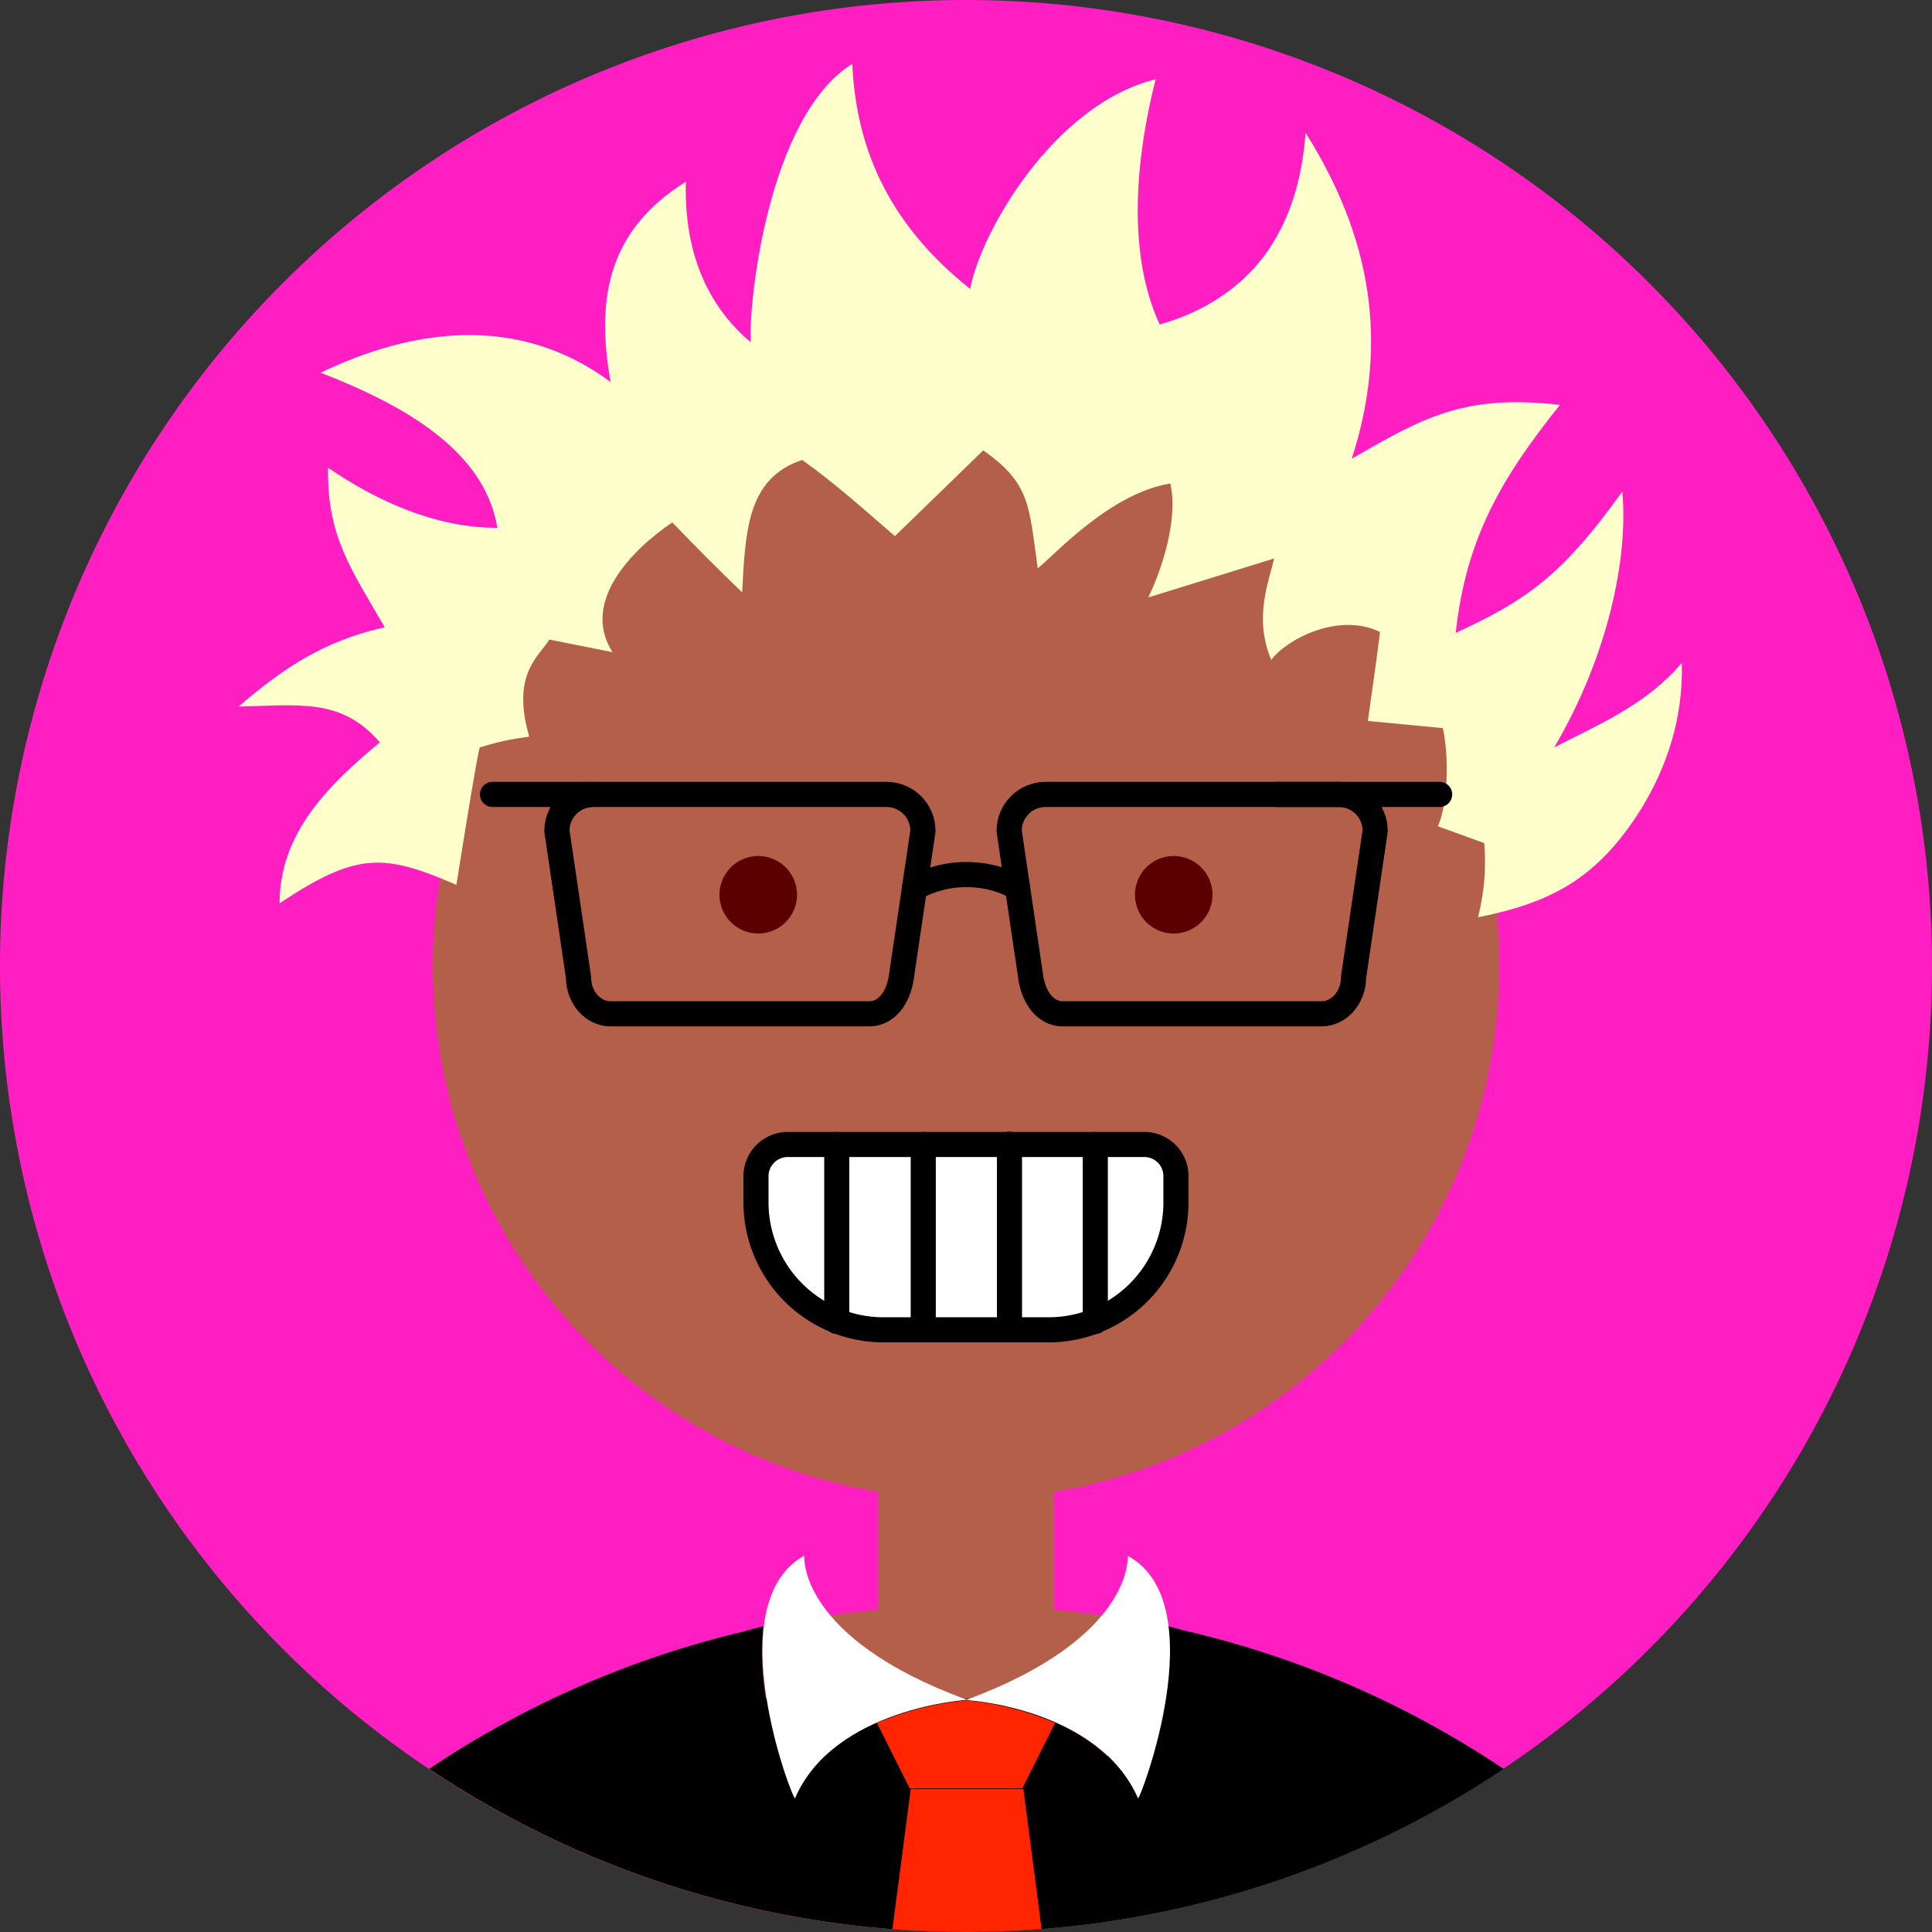
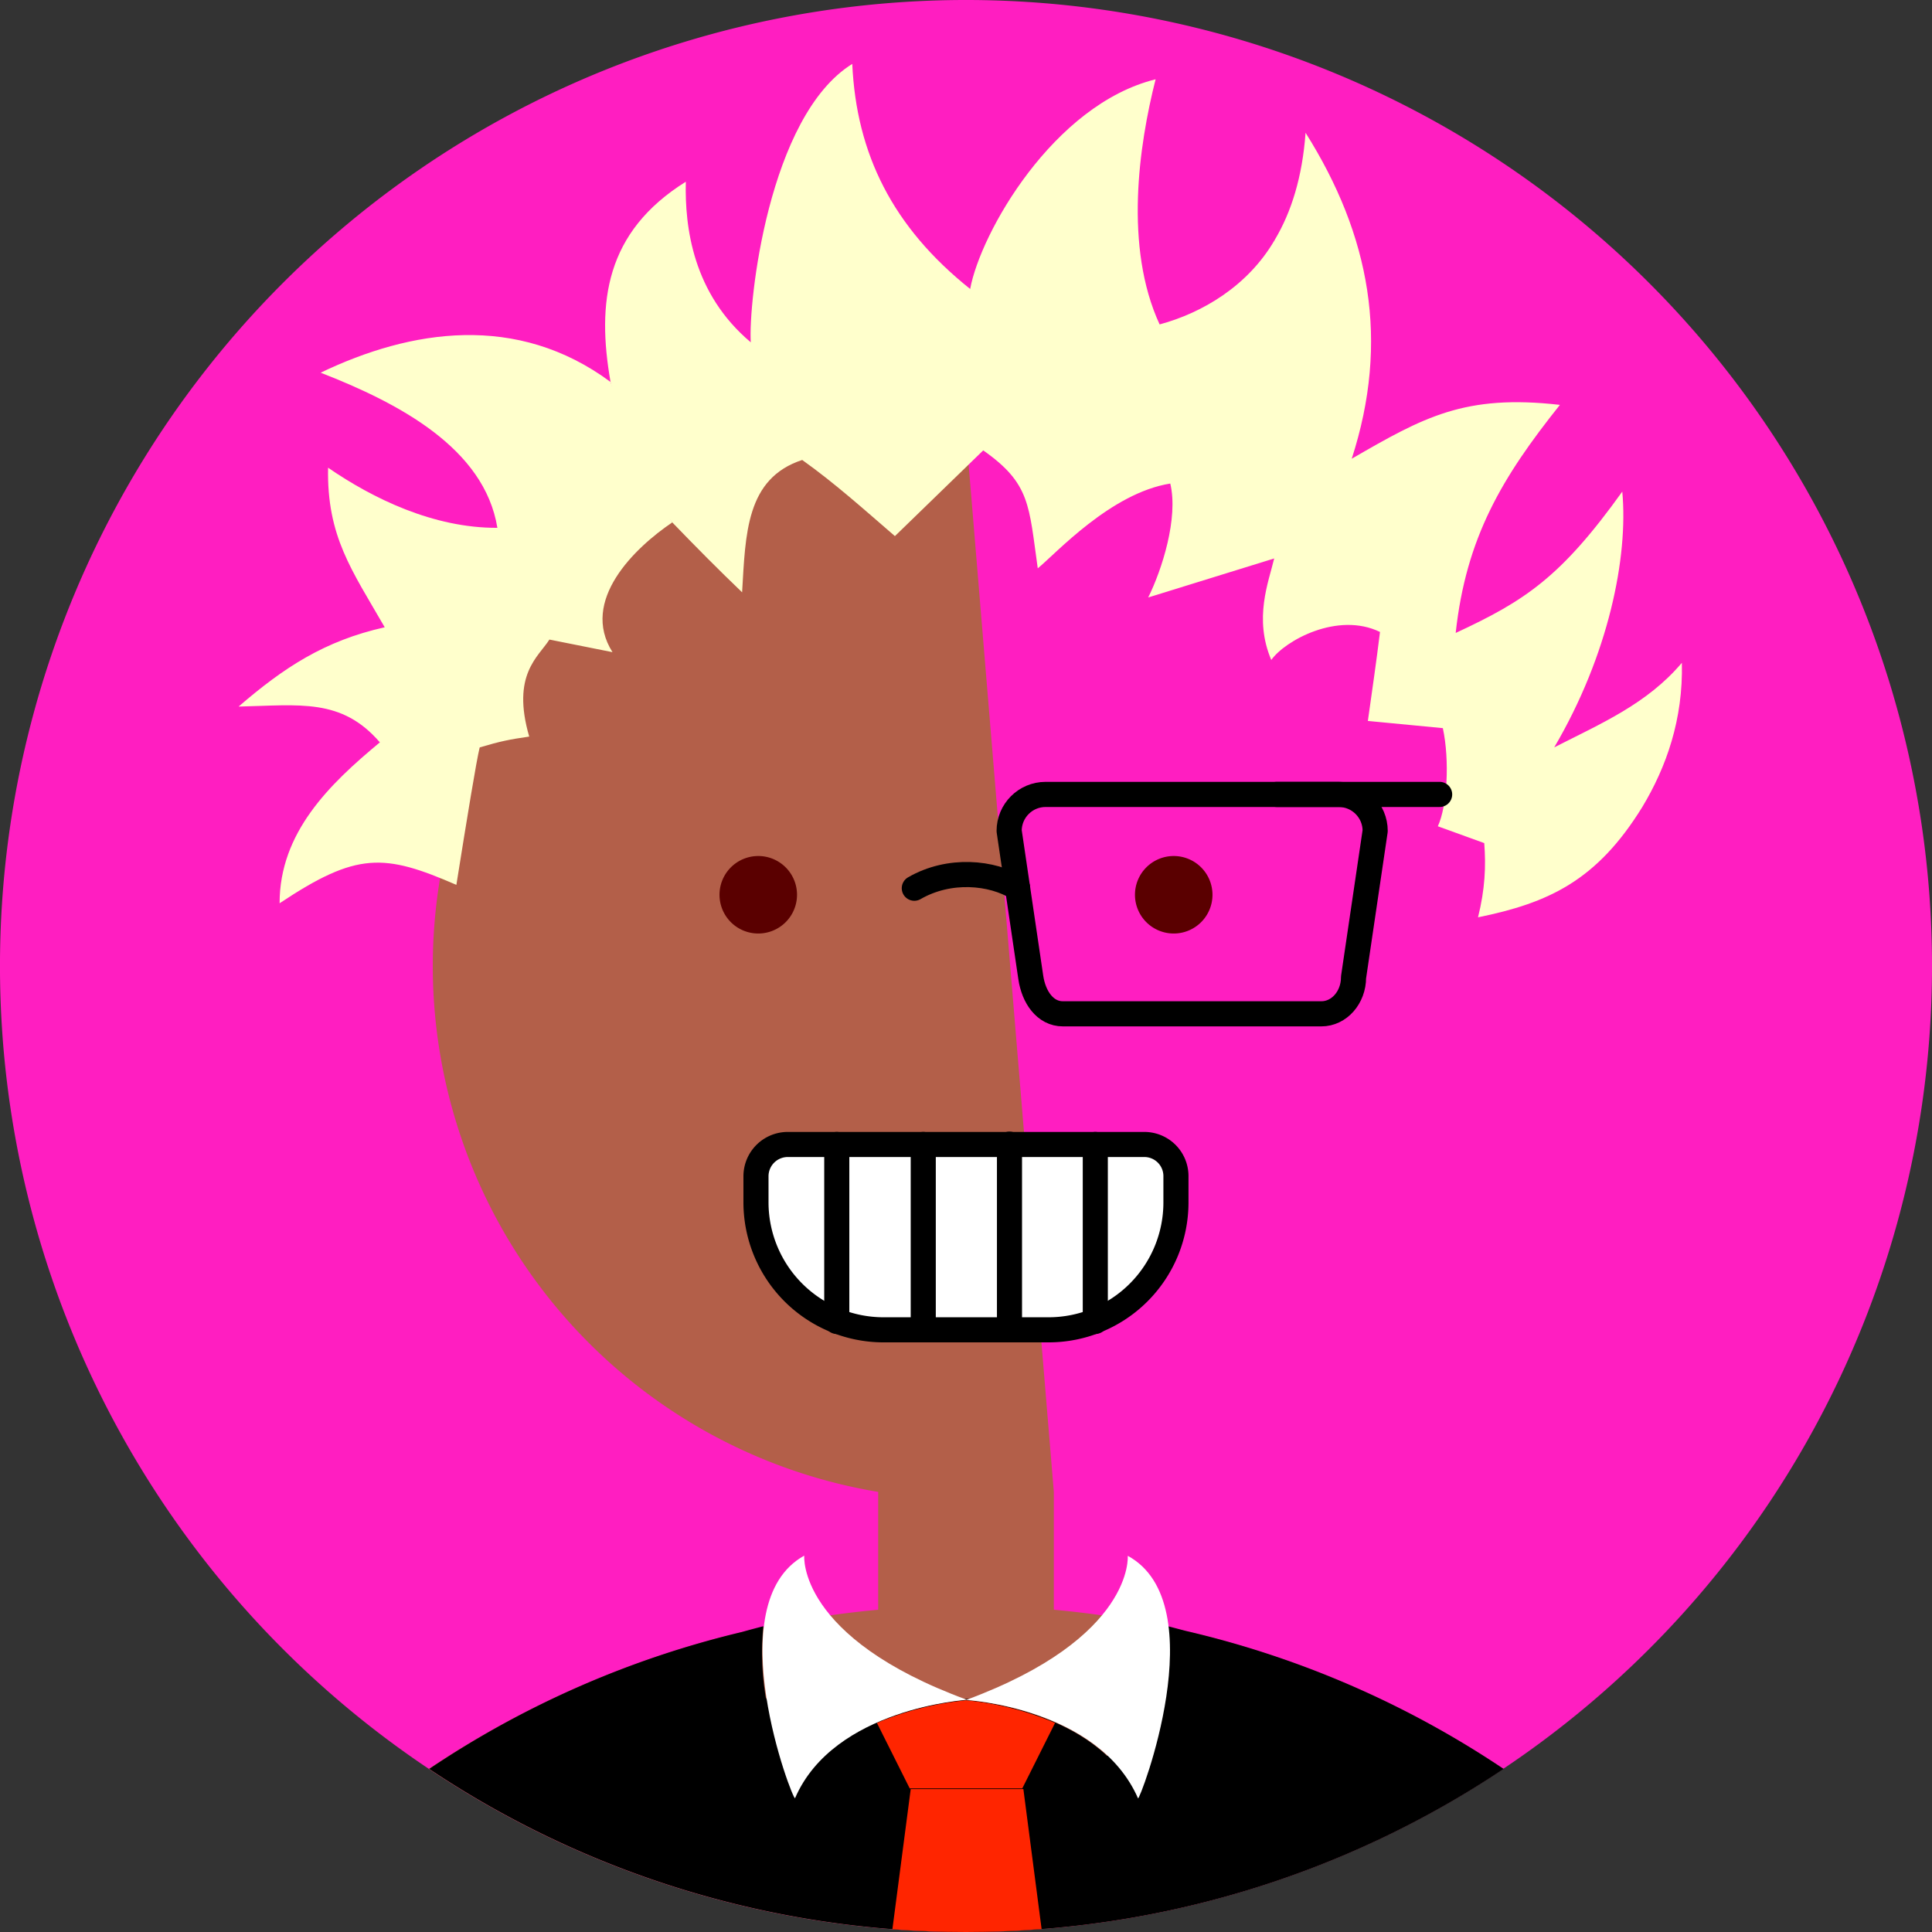
<svg xmlns="http://www.w3.org/2000/svg" viewBox="0 0 231 231">
  <rect x="0" y="0" width="231" height="231" fill="#333333" stroke="none" />
  <path d="M33.83,33.83a115.5,115.5,0,1,1,0,163.34,115.49,115.49,0,0,1,0-163.34Z" style="fill:#ff1ec1;" />
-   <path d="m115.5 51.75a63.75 63.75 0 0 0-10.5 126.63v14.09a115.5 115.5 0 0 0-53.729 19.027 115.5 115.5 0 0 0 128.46 0 115.5 115.5 0 0 0-53.729-19.029v-14.084a63.75 63.75 0 0 0 53.25-62.881 63.75 63.75 0 0 0-63.65-63.75 63.75 63.75 0 0 0-0.1 0z" style="fill:#b35f49;" />
+   <path d="m115.5 51.75a63.75 63.75 0 0 0-10.5 126.63v14.09a115.5 115.5 0 0 0-53.729 19.027 115.5 115.5 0 0 0 128.46 0 115.5 115.5 0 0 0-53.729-19.029v-14.084z" style="fill:#b35f49;" />
  <path d="m116 203.13c-0.12 0-0.25 0.12-0.49 0.12s-0.25-0.12-0.49-0.12zm-27.29-8c0.87-0.25 1.72-0.47 2.56-0.69a32.37 32.37 0 0 0 0.3 8.57 21.5 21.5 0 0 0 7 6.88c6.41-6 16.8-6.64 16.8-6.64s10.5 0.58 17 6.69a21.61 21.61 0 0 0 6.93-6.66 32.34 32.34 0 0 0 0.35-8.84l2.13 0.56a114.79 114.79 0 0 1 38 16.5 115.53 115.53 0 0 1-128.46 0 114.64 114.64 0 0 1 37.38-16.37z" style="fill:#000;" />
  <path d="m126.15 206-3.92 7.83h-13.46l-3.92-7.83a36.59 36.59 0 0 1 10.65-2.7 35.66 35.66 0 0 1 10.65 2.7z" style="fill:#ff2500;" />
  <path d="m124.54 230.65-2.18-16.74h-13.47l-2.19 16.76c2.9 0.22 5.84 0.33 8.8 0.33s6.06-0.12 9-0.35z" style="fill:#ff2500;" />
  <path d="m134.84 186s0.86 9.8-19.34 17.26c0 0 15.79 0.86 20.57 11.76 0.12 0.49 9.3-23.26-1.23-29z" style="fill:#fff;" />
  <path d="m96.16 186c-10.41 5.76-1.35 29.39-1.1 29 4.65-10.78 20.56-11.76 20.56-11.76-20.32-7.45-19.46-17.24-19.46-17.24z" style="fill:#fff;" />
  <path d="m156.1 15.879c-0.386 5.301-1.705 9.476-3.66 12.76-0.412 23.773-9.234 35.229-15.154 42.797l15.062-4.664c-0.663 2.813-2.463 7.156-0.348 12.137 1.633-2.314 7.939-5.807 13-3.348-0.434 3.553-0.953 7.094-1.451 10.639l8.965 0.859c0.835 3.879 0.517 9.345-0.6 11.736l5.551 2.01c0.208 2.765 0.1 5.491-0.746 8.875 8.454-1.722 14.213-4.39 19.641-13.188 2.864-4.752 4.902-10.483 4.731-17.242-4.161 4.916-9.648 7.248-15.26 10.109 6.507-11.065 8.865-22.768 8.137-30.58-7.346 10.251-11.649 13.06-19.918 16.9 1.239-11.4 5.525-18.582 12.461-27.27-11.392-1.302-16.301 1.475-24.891 6.439 4.547-14.036 2.221-26.679-5.519-38.971zm-117.76 28.682c9.338 3.637 19.581 9.023 21.129 18.549-7.618 0.041-14.897-3.507-20.242-7.189-0.16 8.231 2.845 12.252 6.773 19.08-7.213 1.613-12.084 4.832-17.471 9.48 7.295-0.157 12.299-1.05 16.891 4.279-6.051 5.016-11.99 10.79-11.99 19.24 9.257-6.169 12.495-5.949 21.137-2.201 1.291-8.1 2.398-14.872 2.787-16.435 2.472-0.732 3.525-0.948 5.922-1.294-2.156-7.428 1.1-9.518 2.414-11.6l7.543 1.506c-3.909-6.17 2.656-12.483 7.144-15.51-4.447-7.208-5.665-11.558-7.377-16.797-11.198-8.295-23.895-6.274-34.66-1.109z" style="fill:#ffc;" />
  <path d="m101.9 7.641c-10.047 6.242-12.441 28.646-12.131 33.289-6.925-5.826-7.899-13.75-7.769-19.203-9.623 6.016-10.666 14.421-9 23.943 1.106 5.141 2.397 10.461 7.377 16.797 2e-3 -1e-3 4e-3 -3e-3 6e-3 -4e-3 2.774 2.874 5.464 5.594 8.348 8.357 0.412-6.971 0.454-13.622 7.186-15.824 3.953 2.817 7.412 5.939 11.084 9.104l10.559-10.25c5.645 3.961 5.453 6.565 6.521 14.104 2.153-1.755 8.719-9.004 15.844-10.139 0.987 4.126-0.994 10.308-2.639 13.621 0 0 14.32-11.846 15.195-27.971 0.34-6.26 0.224-11.146-0.041-14.826-3.212 5.565-8.712 8.78-13.789 10.15-4.271-9.249-2.478-21.435-0.48-29.309-12.21 3.019-20.932 18.337-22.172 25.07-9.268-7.397-13.605-16.146-14.098-26.91z" style="fill:#ffc;" />
-   <path d="m70.959 94.985h35.031c2.409 1e-5 4.361 1.952 4.361 4.361l-2.586 17.511c-0.351 2.38-1.722 4.361-3.846 4.361h-30.9c-2.124-1e-5 -3.846-1.952-3.846-4.361l-2.586-17.511c1e-5 -2.408 1.953-4.361 4.361-4.361z" style="fill:none;stroke-linecap:round;stroke-linejoin:round;stroke-width:3.005px;stroke:#000;" />
  <path d="m160.05 94.985h-35.031c-2.409 1e-5 -4.361 1.952-4.361 4.361l2.586 17.511c0.351 2.38 1.722 4.361 3.846 4.361h30.9c2.124-1e-5 3.846-1.952 3.846-4.361l2.586-17.511c-1e-5 -2.408-1.953-4.361-4.361-4.361z" style="fill:none;stroke-linecap:round;stroke-linejoin:round;stroke-width:3.005px;stroke:#000;" />
  <path d="m90.607 102.35a4.634 4.633 0 1 0 4.689 4.634 4.634 4.633 0 0 0-4.689-4.634zm49.72 0a4.634 4.633 0 1 0 4.644 4.634 4.634 4.633 0 0 0-4.644-4.634z" style="fill:#5a0000;" />
-   <path d="m70.66 94.985h-11.775" style="fill:none;stroke-linecap:round;stroke-linejoin:round;stroke-width:3.005px;stroke:#000;" />
  <path d="m172.13 94.985h-19.484" style="fill:none;stroke-linecap:round;stroke-linejoin:round;stroke-width:3.005px;stroke:#000;" />
  <path d="m109.32 106.2c4.205-2.427 9.304-1.913 12.353-0.026" style="fill:none;stroke-linecap:round;stroke-linejoin:round;stroke-width:3.005px;stroke:#000;" />
  <path d="m148.33 109.79-5.763-8.232" style="fill:none;stroke-linecap:round;stroke-linejoin:round;stroke-width:4;stroke:none;" />
  <path d="m156.27 105-2.403-3.433" style="fill:none;stroke-linecap:round;stroke-linejoin:round;stroke-width:4;stroke:none;" />
  <path d="m82.748 114.34-8.949-12.784" style="fill:none;stroke-linecap:round;stroke-linejoin:round;stroke-width:4;stroke:none;" />
  <path d="m91.408 109.79-5.763-8.232" style="fill:none;stroke-linecap:round;stroke-linejoin:round;stroke-width:4;stroke:none;" />
  <path d="m94.19 136.84h42.632a3.78 3.78 0 0 1 3.78 3.78v3.22a15.231 15.23 0 0 1-15.211 15.16h-19.781a15.251 15.25 0 0 1-15.221-15.16v-3.22a3.8 3.8 0 0 1 3.78-3.78z" style="fill:#fff;stroke-linecap:round;stroke-linejoin:round;stroke-width:3px;stroke:#000;" />
  <path d="m130.96 136.84v21.16m-30.911-21.16v21.16m10.34-21.16v22.16m10.31-22.2v22.2" style="fill:none;stroke-linecap:round;stroke-linejoin:round;stroke-width:3px;stroke:#000;" />
</svg>